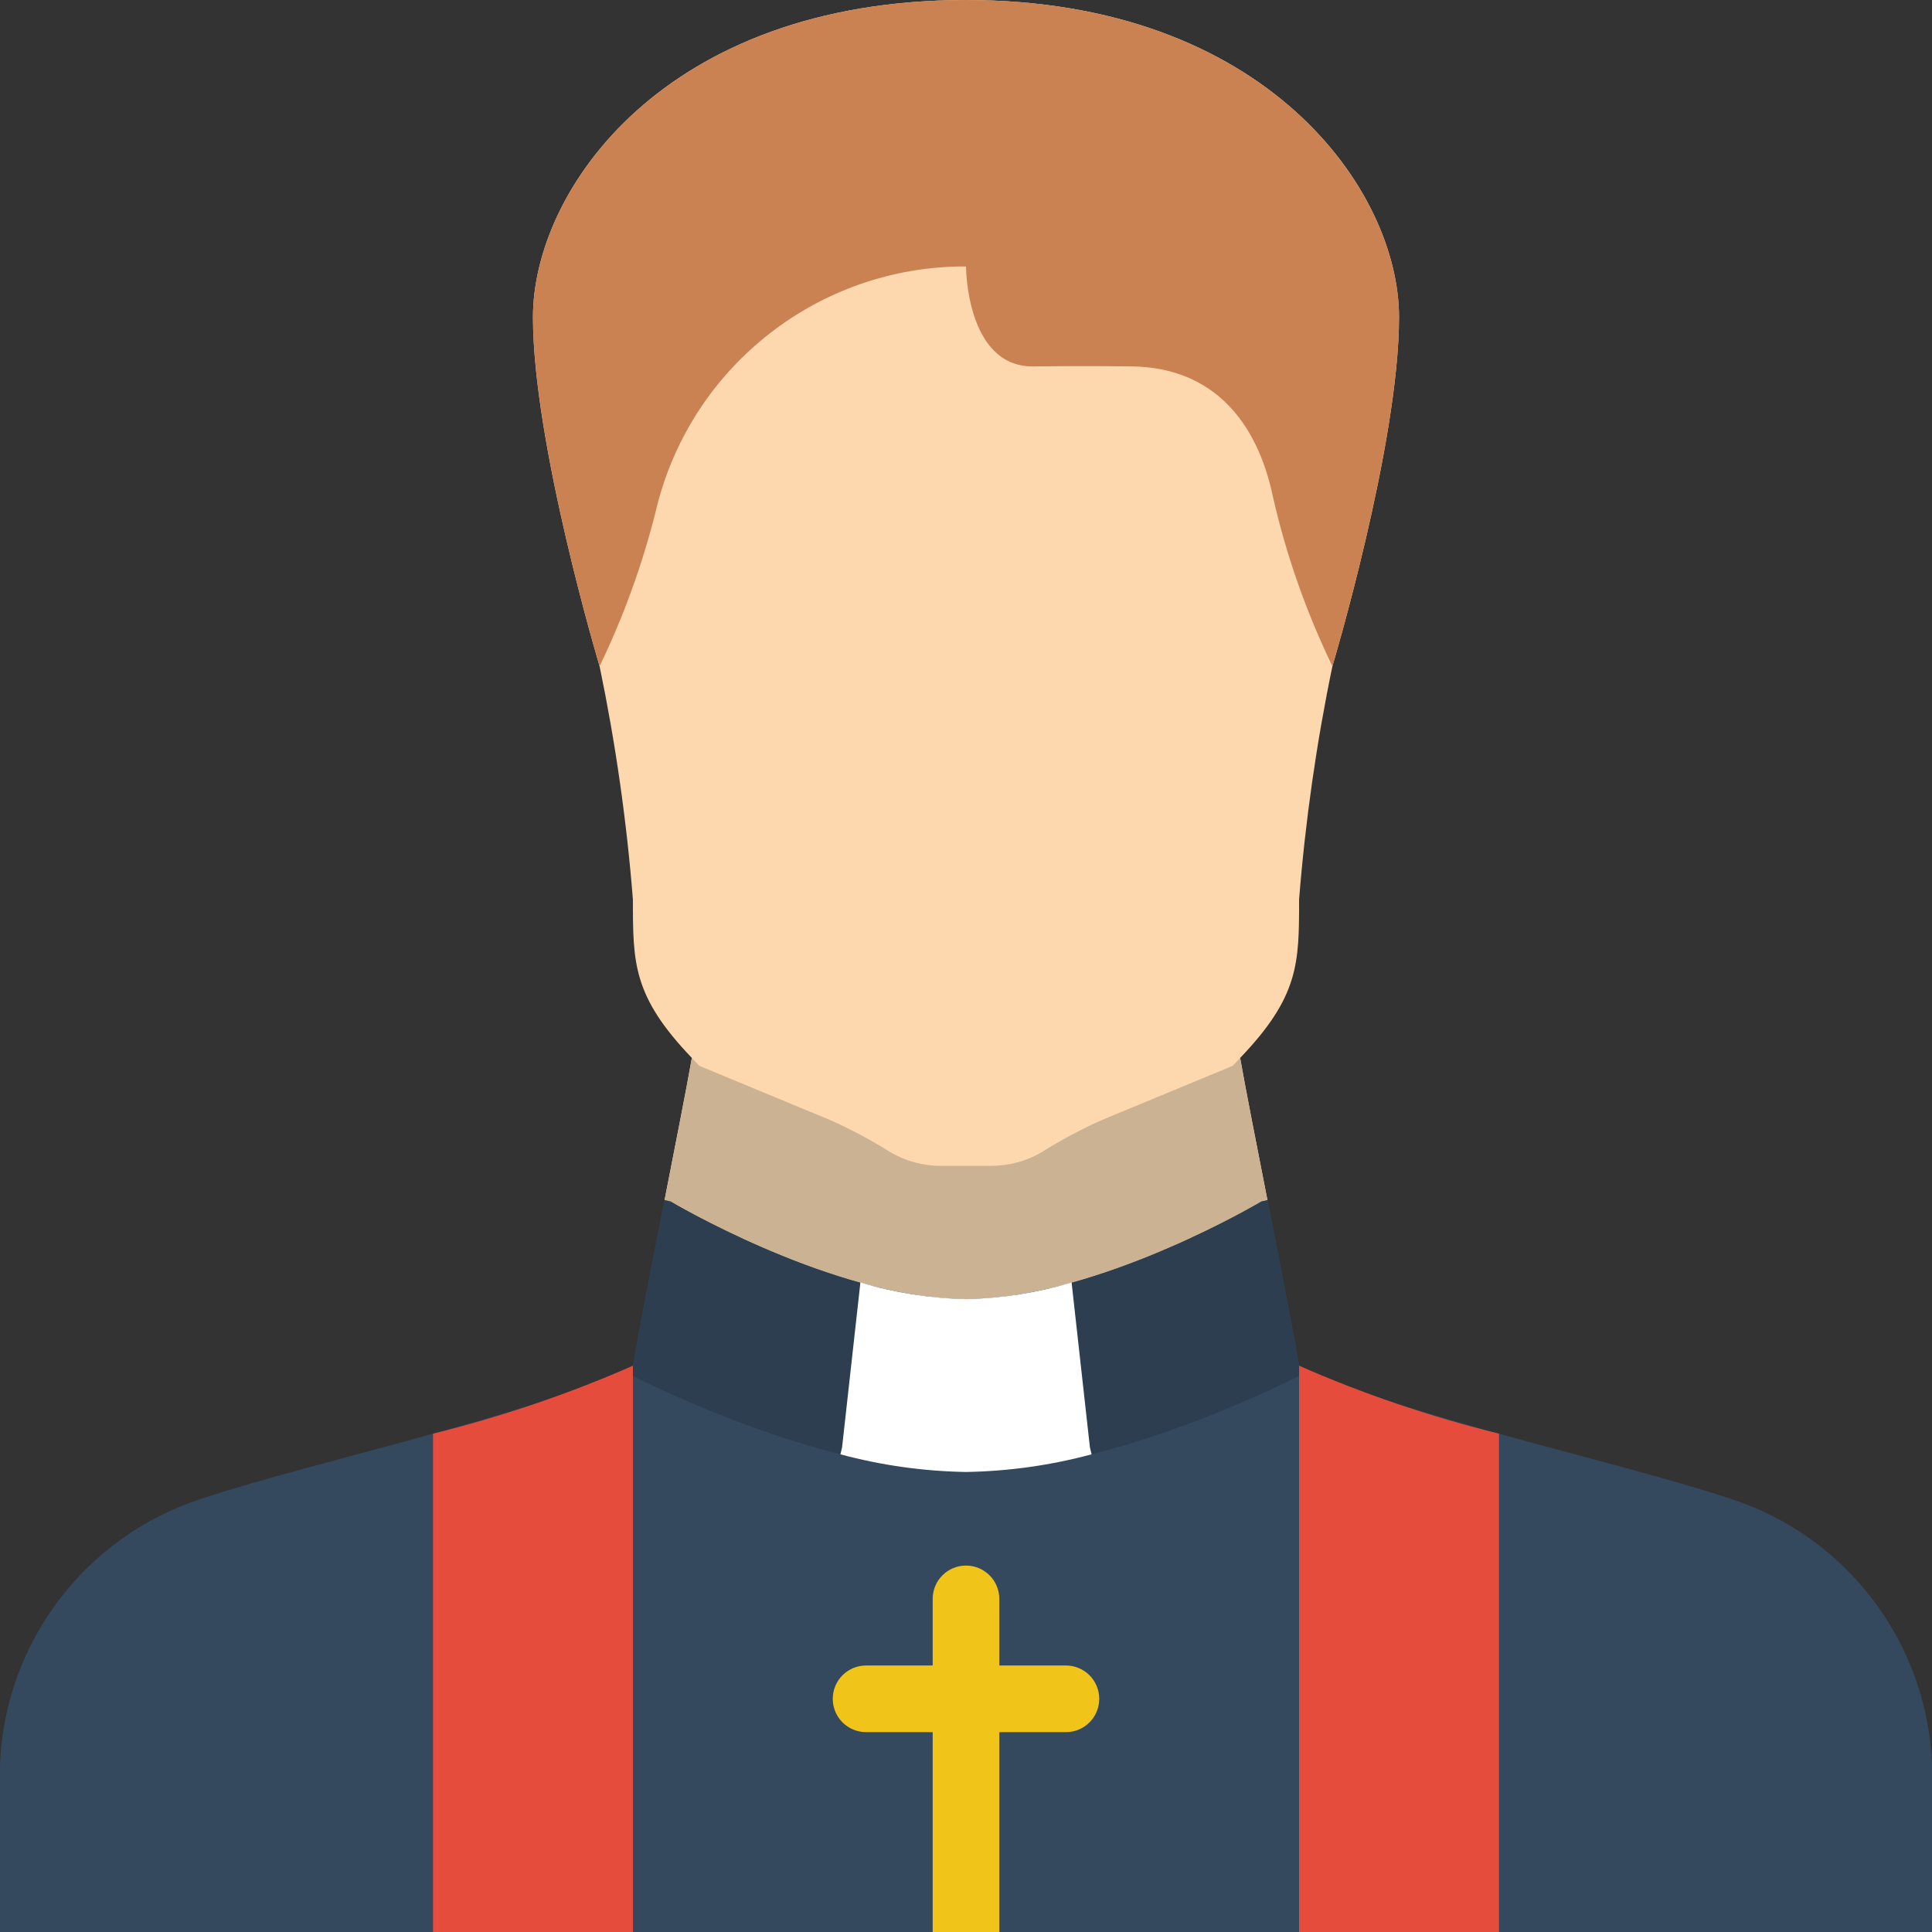
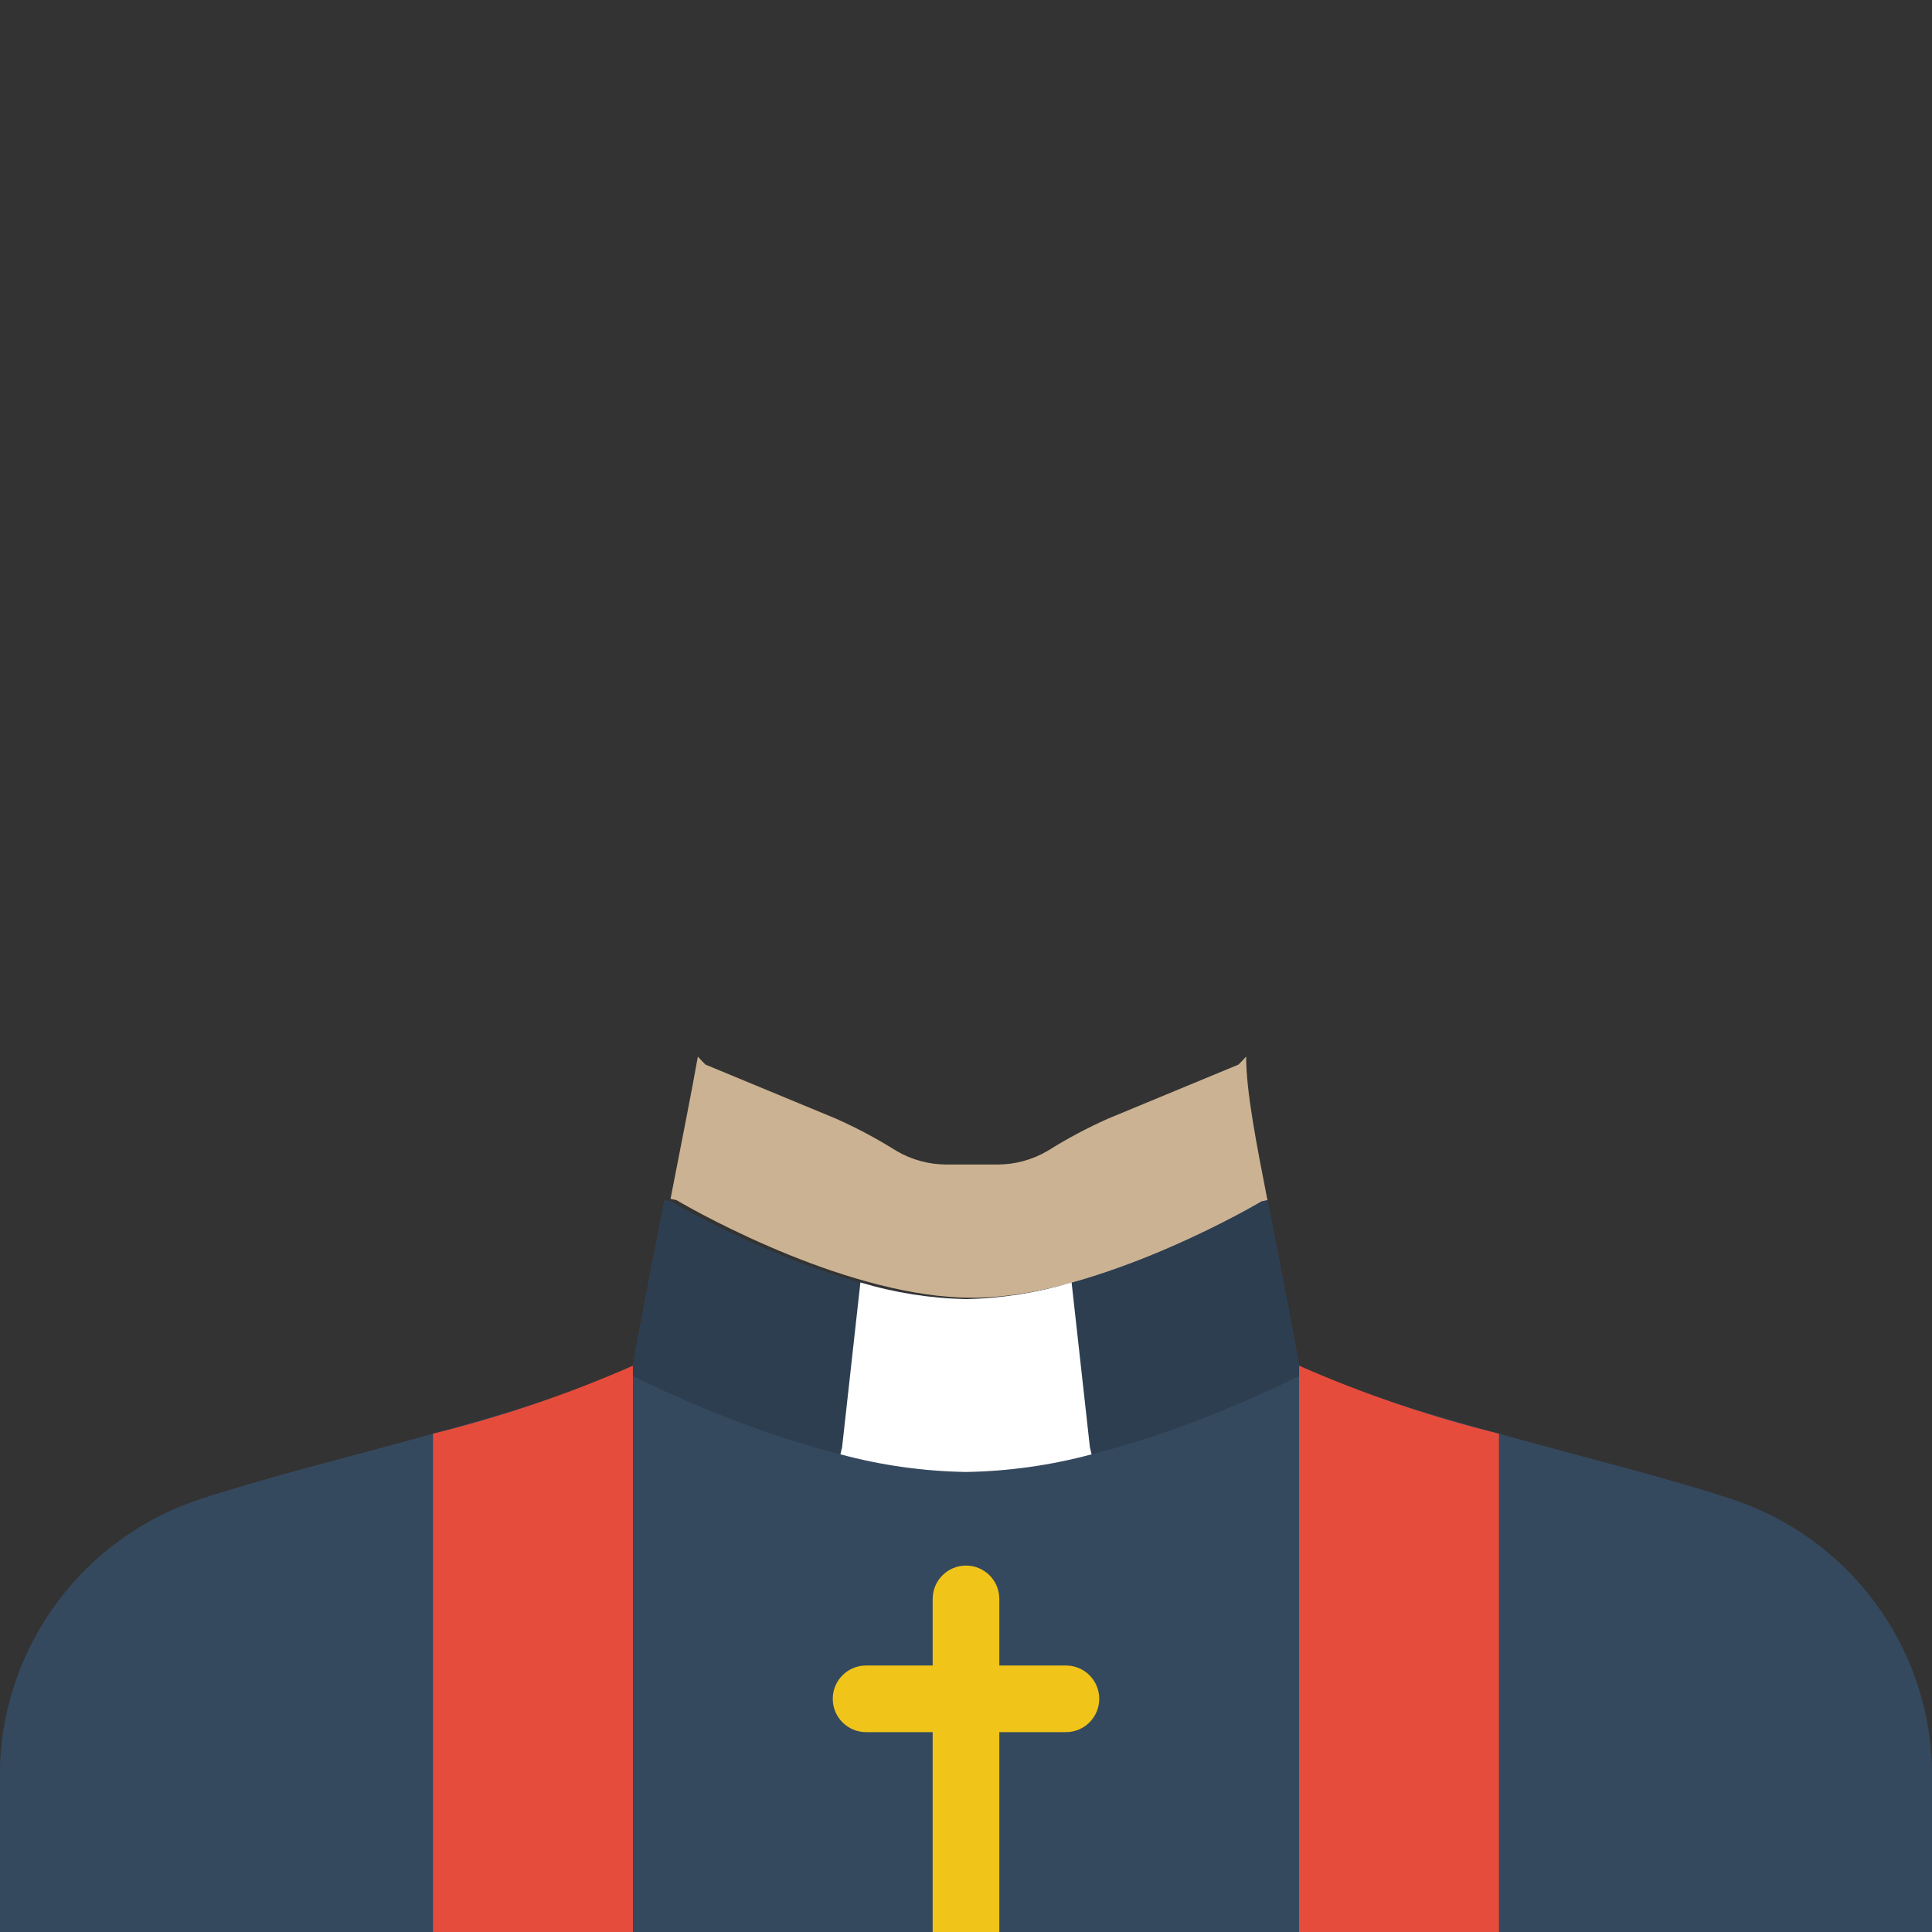
<svg xmlns="http://www.w3.org/2000/svg" version="1.1" id="Capa_1" x="0px" y="0px" viewBox="0 0 512 512" style="enable-background:new 0 0 512 512;" xml:space="preserve">
  <rect x="0" y="0" width="512" height="512" fill="#333333" stroke="none" />
  <g>
-     <path style="fill:#FDD7AD;" d="M256,0c-79.978,0-114.759,50.406-114.759,84.039s17.655,92.513,17.655,92.513   c4.232,20.393,7.181,41.031,8.828,61.793c0,16.949,0,25.688,15.625,42.019c-1.589,9.004-4.414,23.217-7.239,37.694l1.589,17.39   c24.773,10.709,51.329,16.697,78.301,17.655c26.972-0.958,53.527-6.946,78.301-17.655l1.589-17.39   c-2.825-14.477-5.65-28.69-7.239-37.694c15.625-16.331,15.625-25.07,15.625-42.019c1.647-20.762,4.595-41.4,8.828-61.793   c0,0,17.655-58.88,17.655-92.513S335.448,0,256,0z" />
-     <path style="fill:#CB8252;" d="M370.759,84.039c0,33.633-17.655,92.513-17.655,92.513c-6.905-14.249-12.176-29.234-15.713-44.668   c-4.237-20.568-16.243-34.428-37.252-34.781c-11.564-0.177-26.483,0-26.483,0C256,97.103,256,70.621,256,70.621h-2.119   c-38.442,0.833-71.433,27.61-80.154,65.059c-3.541,14.093-8.511,27.787-14.83,40.872c0,0-17.655-58.88-17.655-92.513   S176.022,0,256,0C335.448,0,370.759,50.406,370.759,84.039z" />
-     <path style="fill:#CBB292;" d="M335.89,318.058l-1.589,0.353c-7.062,4.149-46.345,25.865-78.301,25.865   s-71.239-21.716-78.301-25.865l-1.589-0.353c2.825-14.477,5.65-28.69,7.239-37.694c0.618,0.706,1.324,1.412,2.03,2.119   l34.516,14.301c5.553,2.468,10.922,5.329,16.066,8.563c4.041,2.373,8.643,3.623,13.33,3.619h13.418   c4.686,0.003,9.288-1.246,13.33-3.619c5.145-3.233,10.514-6.095,16.066-8.563l34.516-14.301c0.706-0.706,1.412-1.412,2.03-2.119   C330.24,289.368,333.065,303.581,335.89,318.058z" />
+     <path style="fill:#CBB292;" d="M335.89,318.058c-7.062,4.149-46.345,25.865-78.301,25.865   s-71.239-21.716-78.301-25.865l-1.589-0.353c2.825-14.477,5.65-28.69,7.239-37.694c0.618,0.706,1.324,1.412,2.03,2.119   l34.516,14.301c5.553,2.468,10.922,5.329,16.066,8.563c4.041,2.373,8.643,3.623,13.33,3.619h13.418   c4.686,0.003,9.288-1.246,13.33-3.619c5.145-3.233,10.514-6.095,16.066-8.563l34.516-14.301c0.706-0.706,1.412-1.412,2.03-2.119   C330.24,289.368,333.065,303.581,335.89,318.058z" />
    <path style="fill:#35495E;" d="M512,467.862V512H0v-44.138c1.163-32.379,22.424-60.585,53.23-70.621   c31.073-10.328,88.806-22.334,114.494-35.31c1.766-10.24,5.12-27.277,8.386-43.873l1.589,0.353   c7.062,4.149,46.345,25.865,78.301,25.865s71.239-21.716,78.301-25.865l1.589-0.353c3.266,16.596,6.621,33.633,8.386,43.873   c25.688,12.977,83.421,24.982,114.494,35.31C489.576,407.277,510.837,435.483,512,467.862z" />
    <path style="fill:#2C3E50;" d="M347.189,363.343l-0.265,0.53l-1.854,0.353c-8.033,4.149-52.701,25.865-89.07,25.865   s-81.037-21.716-89.07-25.865l-1.854-0.353l-0.265-0.53c0.971-0.441,1.942-0.971,2.913-1.412c1.766-10.24,5.12-27.277,8.386-43.873   l1.589,0.353c7.062,4.149,46.345,25.865,78.301,25.865s71.239-21.716,78.301-25.865l1.589-0.353   c3.266,16.596,6.621,33.633,8.386,43.873C345.247,362.372,346.218,362.902,347.189,363.343z" />
    <path style="fill:#F0C419;" d="M264.828,512v-52.966h17.655c4.875,0,8.828-3.952,8.828-8.828c0-4.875-3.952-8.828-8.828-8.828   h-17.655v-17.655c0-4.875-3.952-8.828-8.828-8.828s-8.828,3.952-8.828,8.828v17.655h-17.655c-4.875,0-8.828,3.952-8.828,8.828   c0,4.875,3.952,8.828,8.828,8.828h17.655V512H264.828z" />
    <path style="fill:#FFFFFF;" d="M289.28,385.412c-10.859,2.921-22.037,4.492-33.28,4.679c-11.243-0.187-22.421-1.758-33.28-4.679   l0.441-1.854l4.855-43.697c9.084,2.736,18.498,4.221,27.983,4.414c9.485-0.192,18.9-1.677,27.983-4.414l4.855,43.697   L289.28,385.412z" />
    <g>
      <path style="fill:#E64C3C;" d="M167.724,361.931V512h-52.966V379.939C132.897,375.466,150.618,369.441,167.724,361.931z" />
      <path style="fill:#E64C3C;" d="M397.241,379.939V512h-52.966V361.931C361.382,369.441,379.103,375.466,397.241,379.939z" />
    </g>
  </g>
  <g>
</g>
  <g>
</g>
  <g>
</g>
  <g>
</g>
  <g>
</g>
  <g>
</g>
  <g>
</g>
  <g>
</g>
  <g>
</g>
  <g>
</g>
  <g>
</g>
  <g>
</g>
  <g>
</g>
  <g>
</g>
  <g>
</g>
</svg>